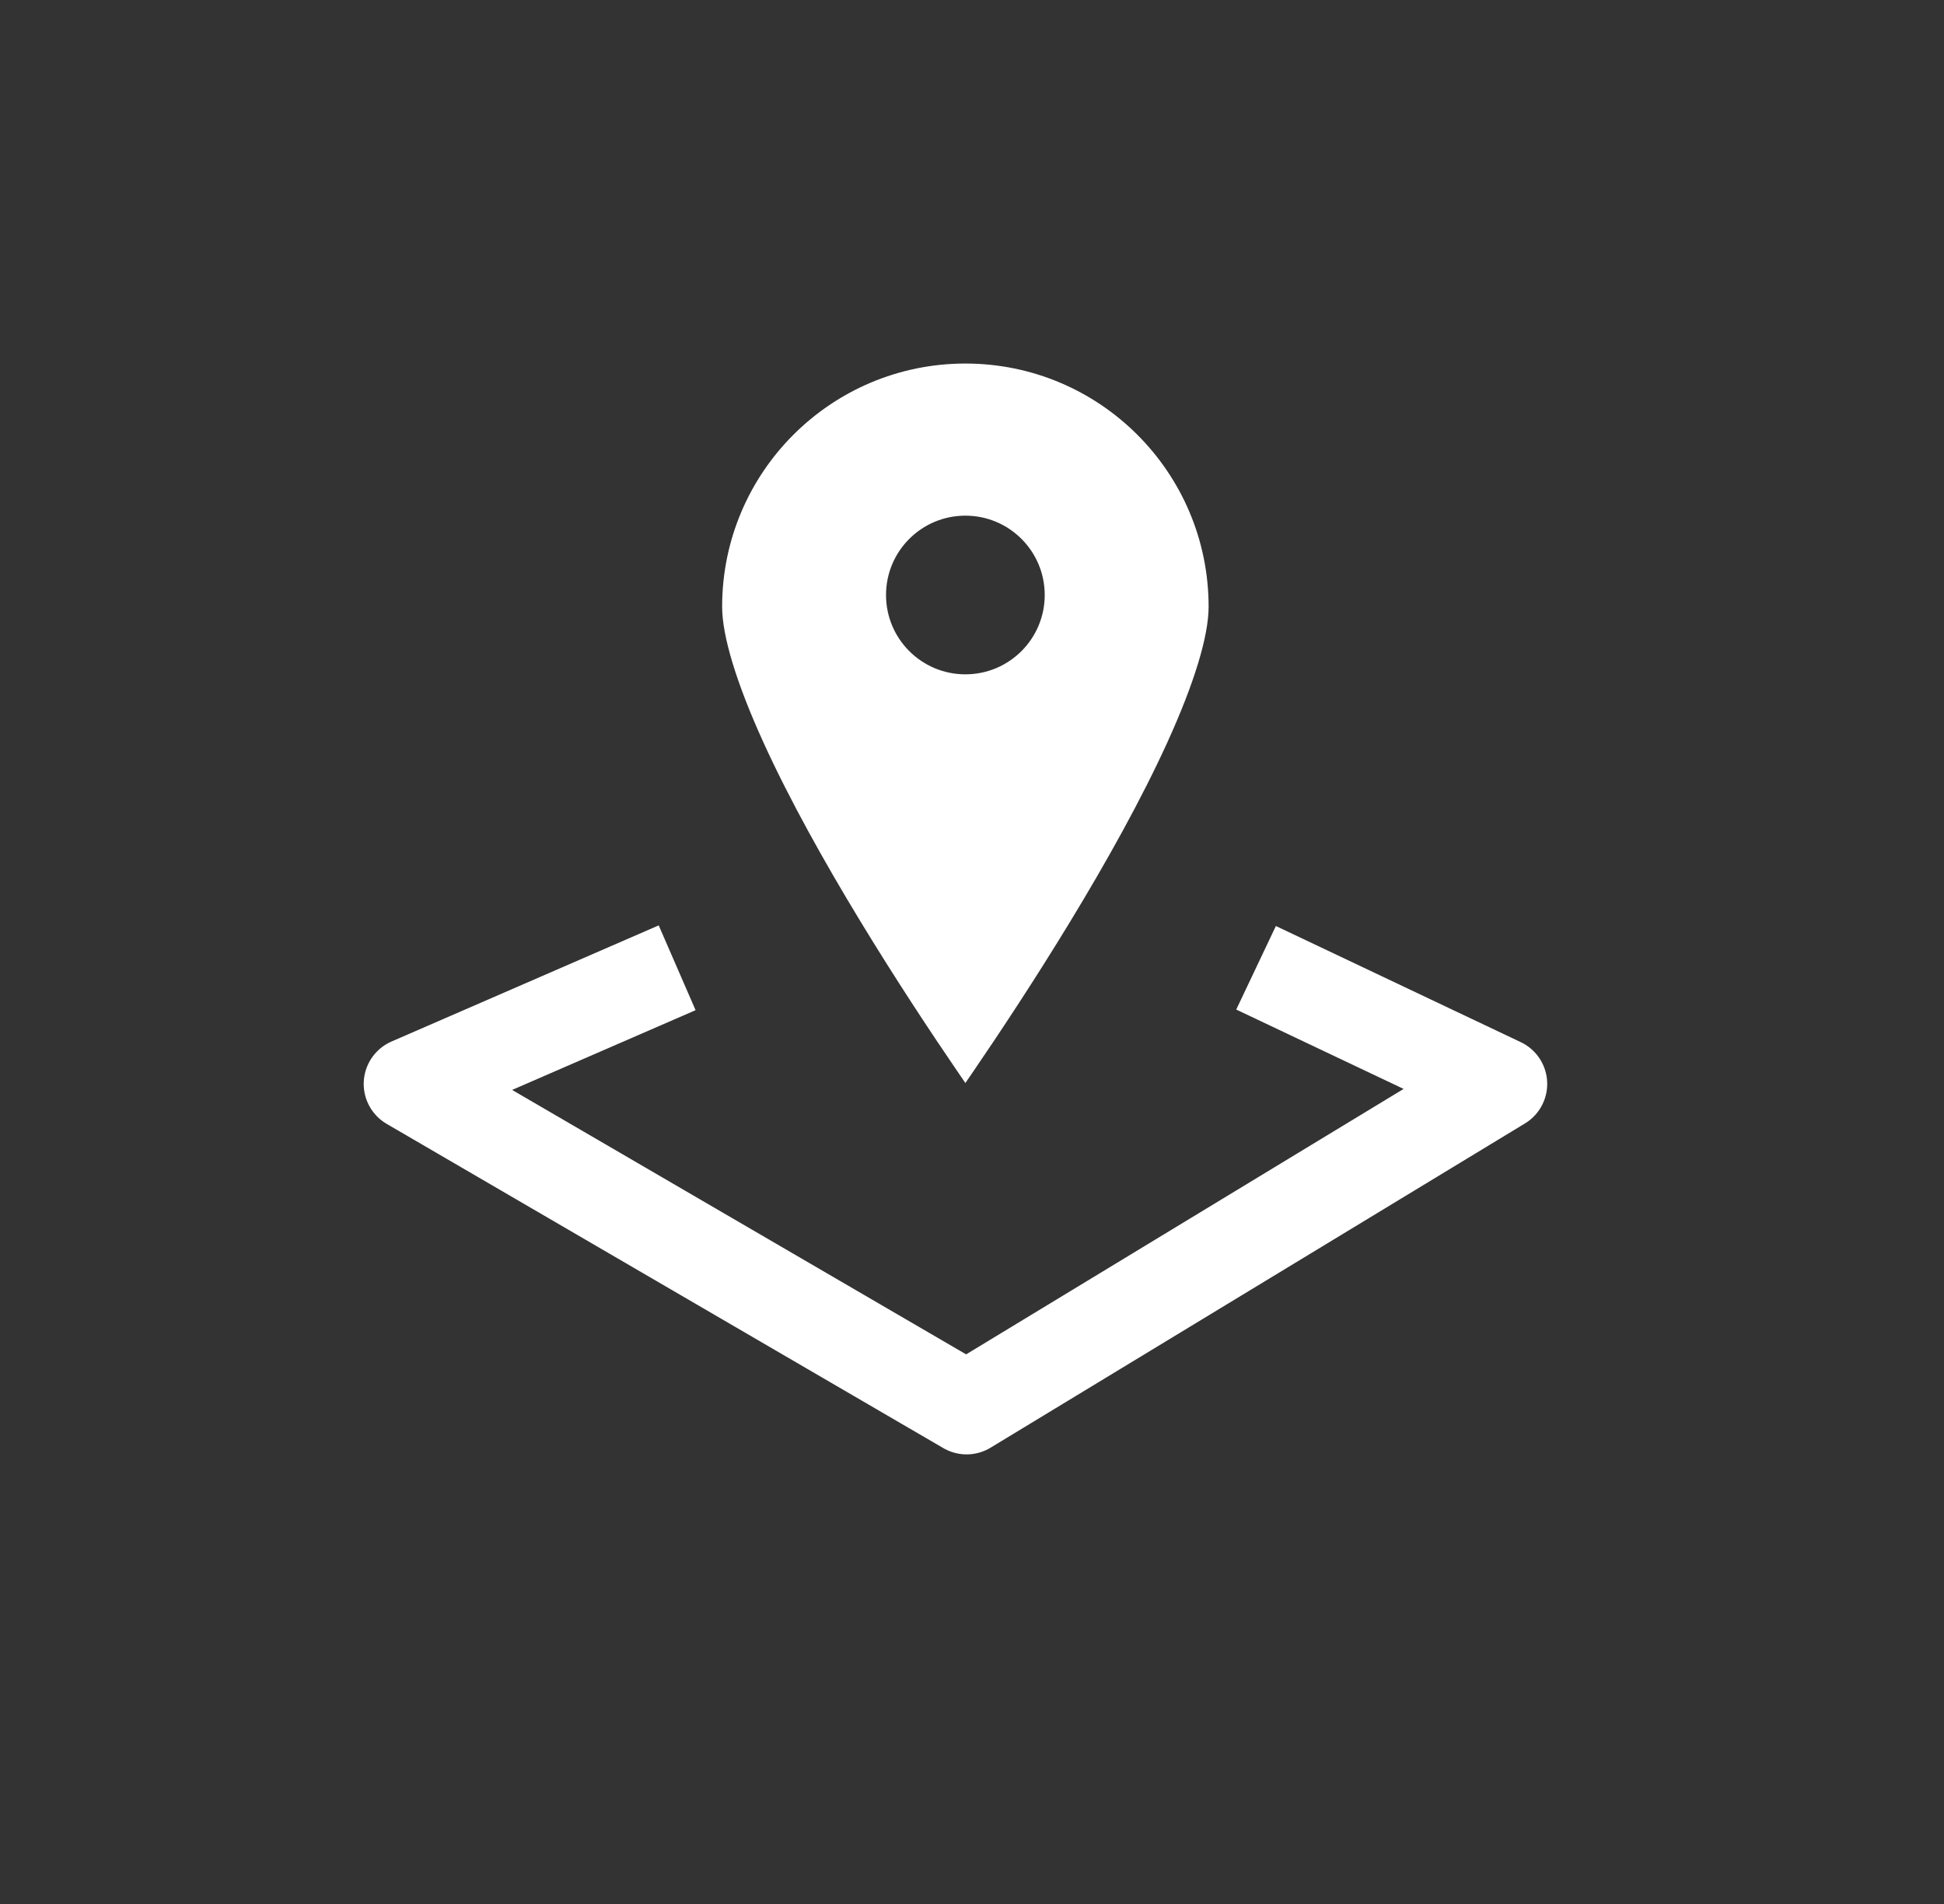
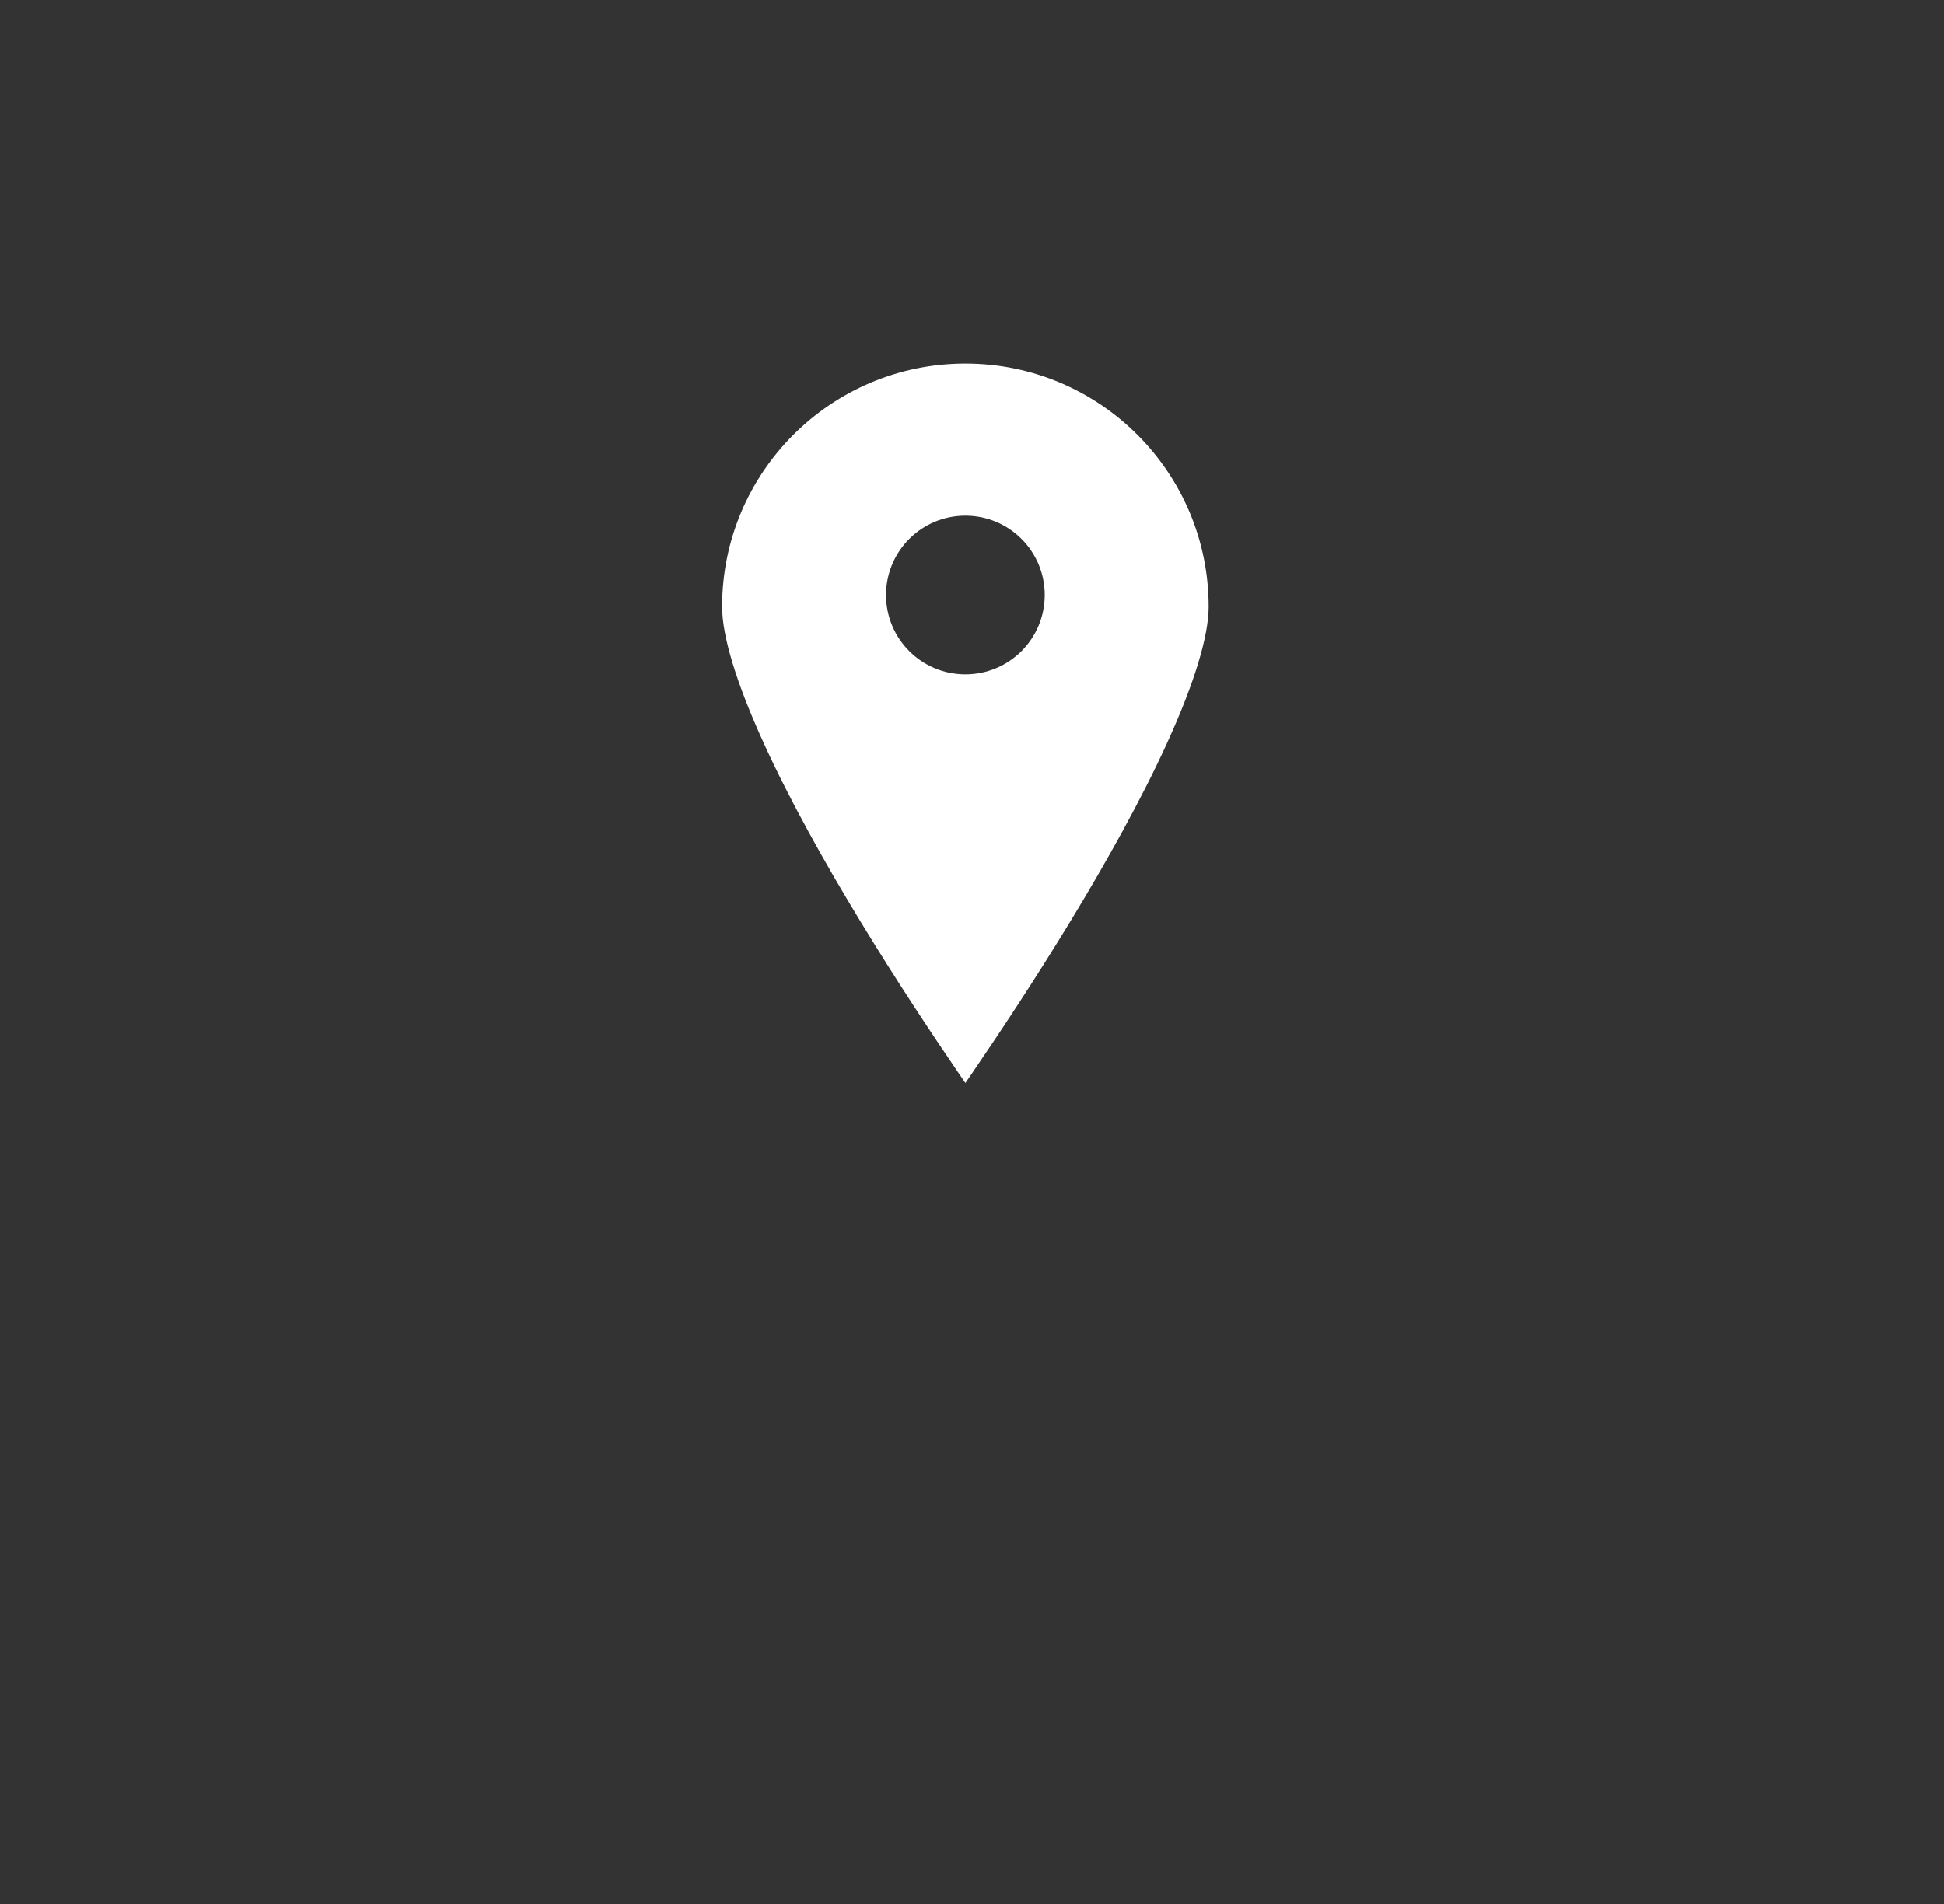
<svg xmlns="http://www.w3.org/2000/svg" x="0" y="0" width="49" height="48" viewBox="0, 0, 49, 48">
  <rect x="0" y="0" width="49" height="48" fill="#333333" stroke="none" />
  <g id="Background">
-     <rect x="0" y="0" width="49" height="48" fill="#000000" fill-opacity="0" />
-   </g>
+     </g>
  <g id="Calque_1">
    <path d="M24.333,9.165 C27.719,9.165 30.464,11.91 30.464,15.296 C30.464,16.033 30.106,17.215 29.428,18.706 C28.771,20.151 27.885,21.735 26.985,23.217 C26.087,24.696 25.187,26.054 24.511,27.043 C24.45,27.133 24.39,27.219 24.333,27.303 C24.276,27.219 24.216,27.133 24.155,27.043 C23.479,26.054 22.579,24.696 21.681,23.217 C20.781,21.735 19.895,20.151 19.238,18.706 C18.56,17.215 18.202,16.033 18.202,15.296 C18.202,11.91 20.947,9.165 24.333,9.165 z M24.333,13 C23.228,13 22.333,13.895 22.333,15 C22.333,16.105 23.228,17 24.333,17 C25.438,17 26.333,16.105 26.333,15 C26.333,13.895 25.438,13 24.333,13 z" fill="#FFFFFF" />
-     <path d="M17.068,24.398 L10.333,27.326 L24.364,35.5 L37.833,27.326 L31.66,24.398" fill-opacity="0" stroke="#FFFFFF" stroke-width="2.331" stroke-linejoin="round" />
  </g>
</svg>